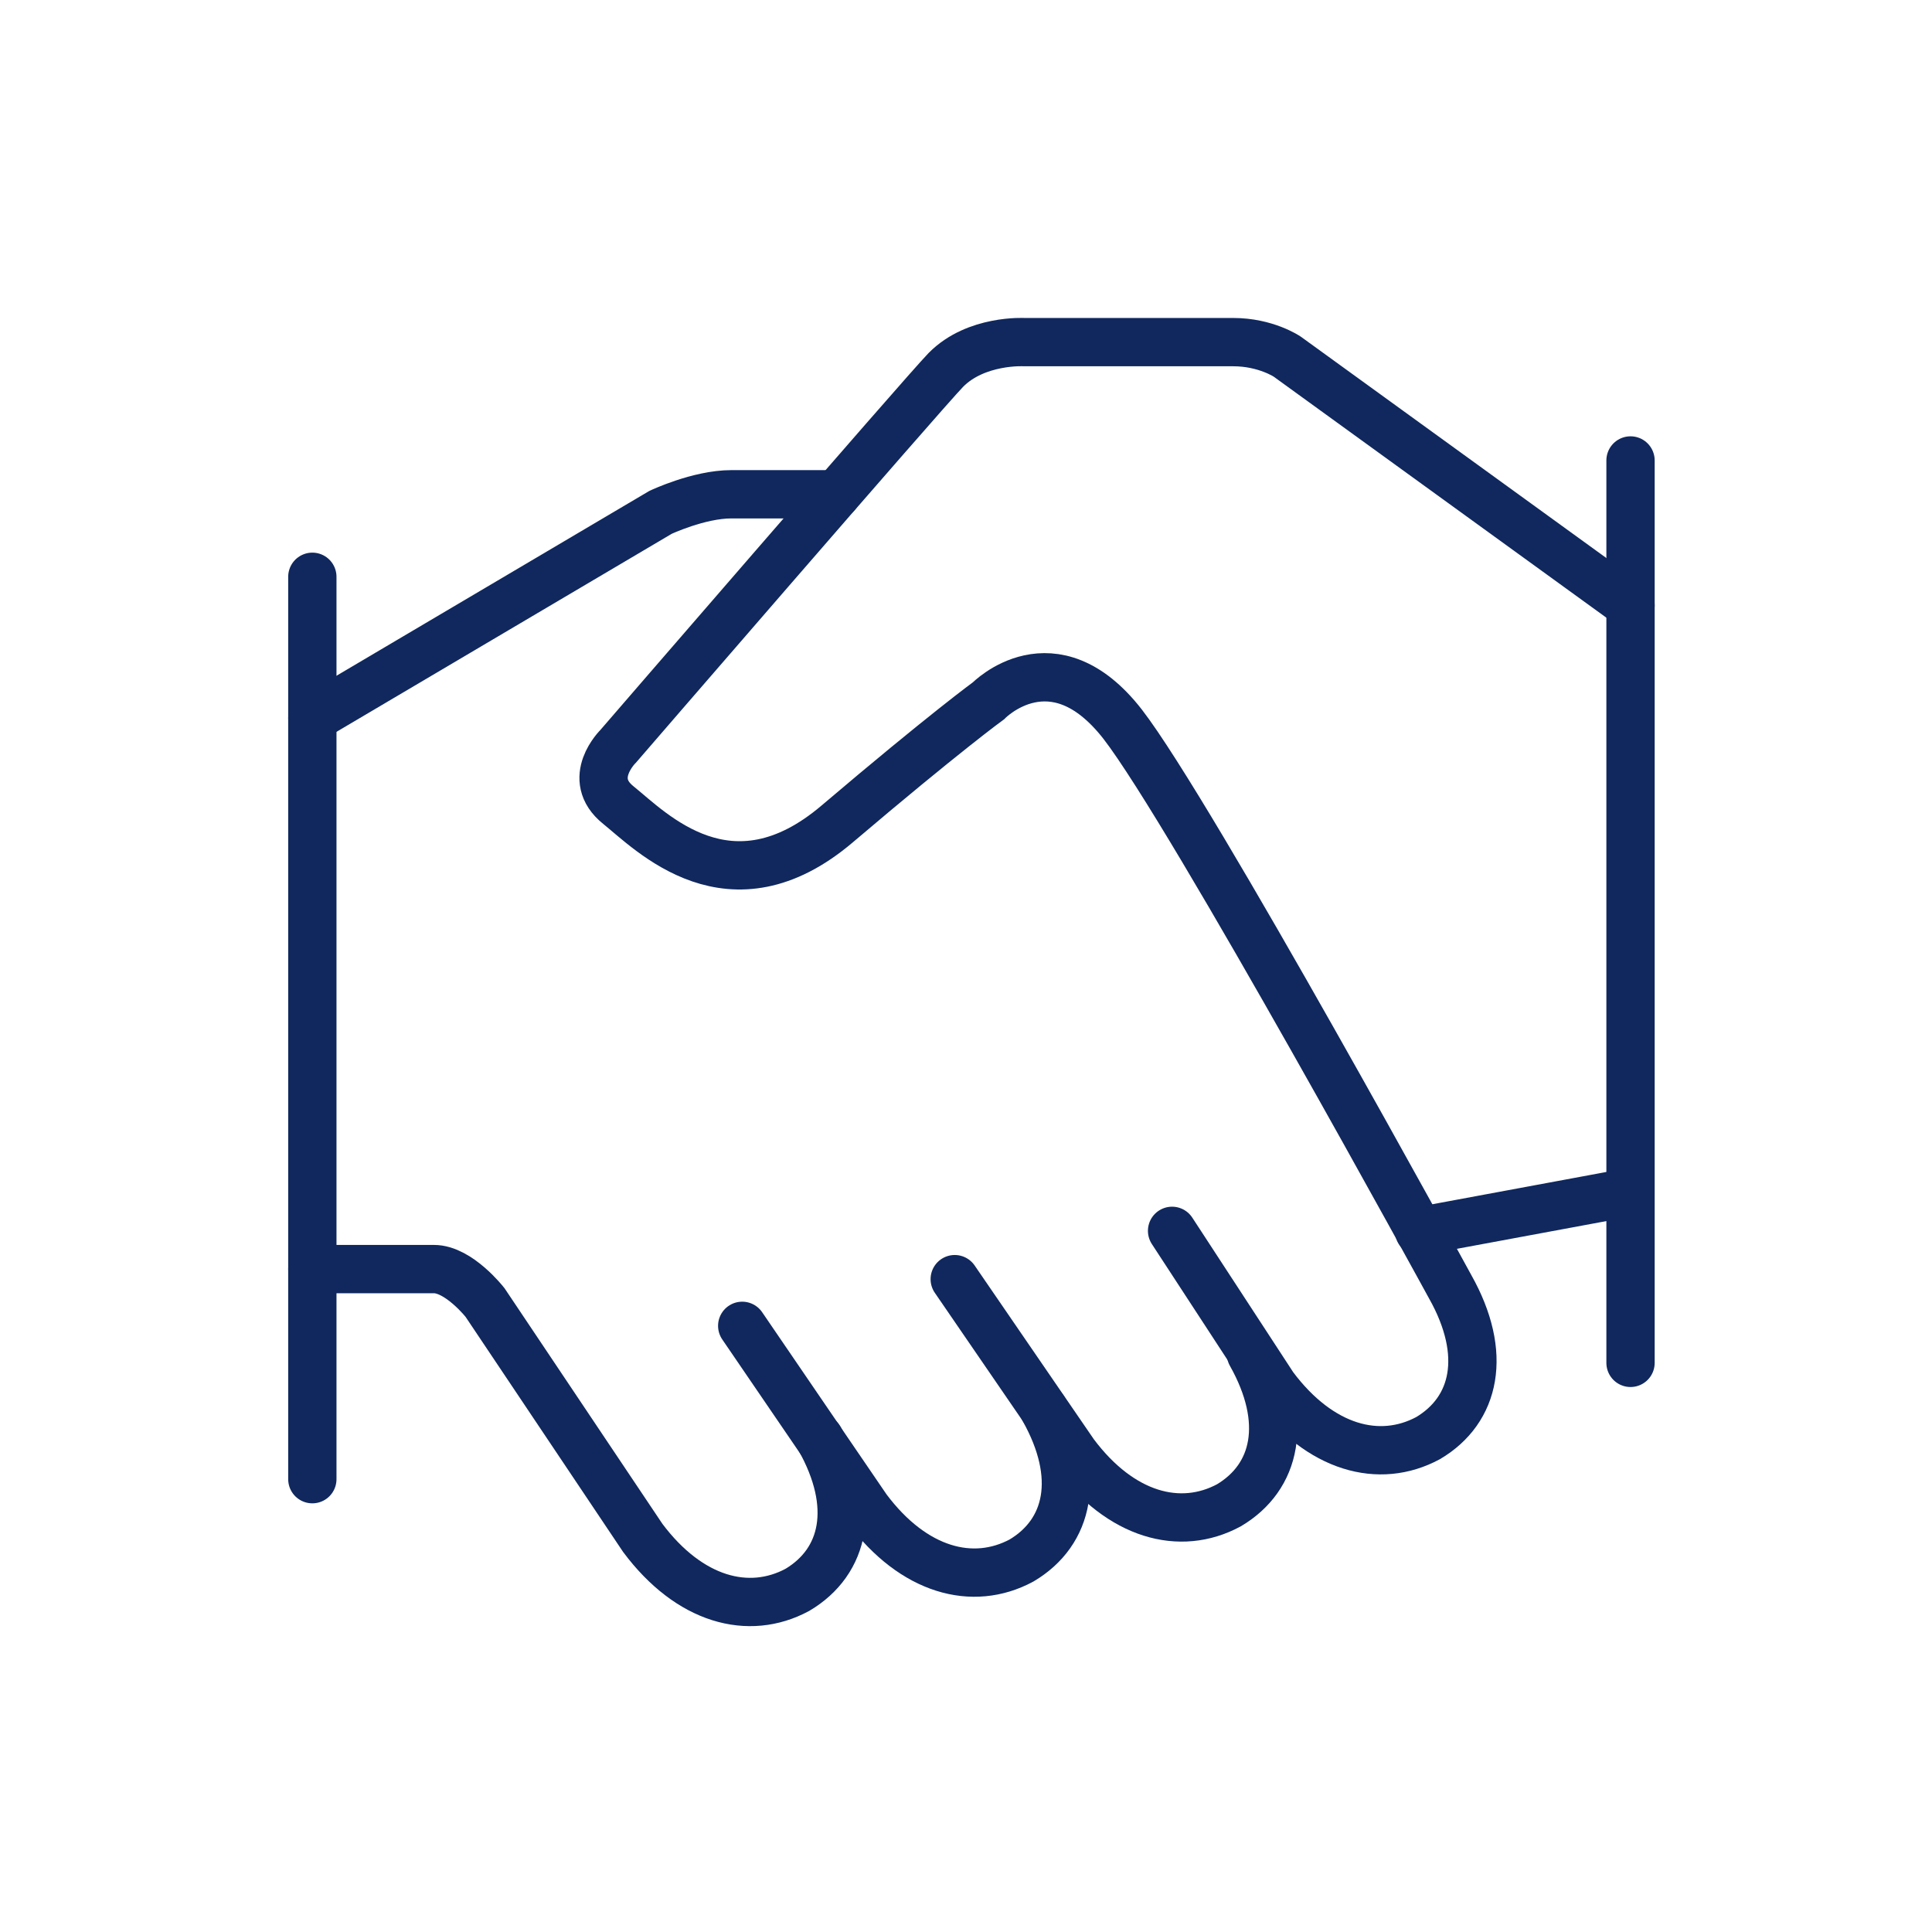
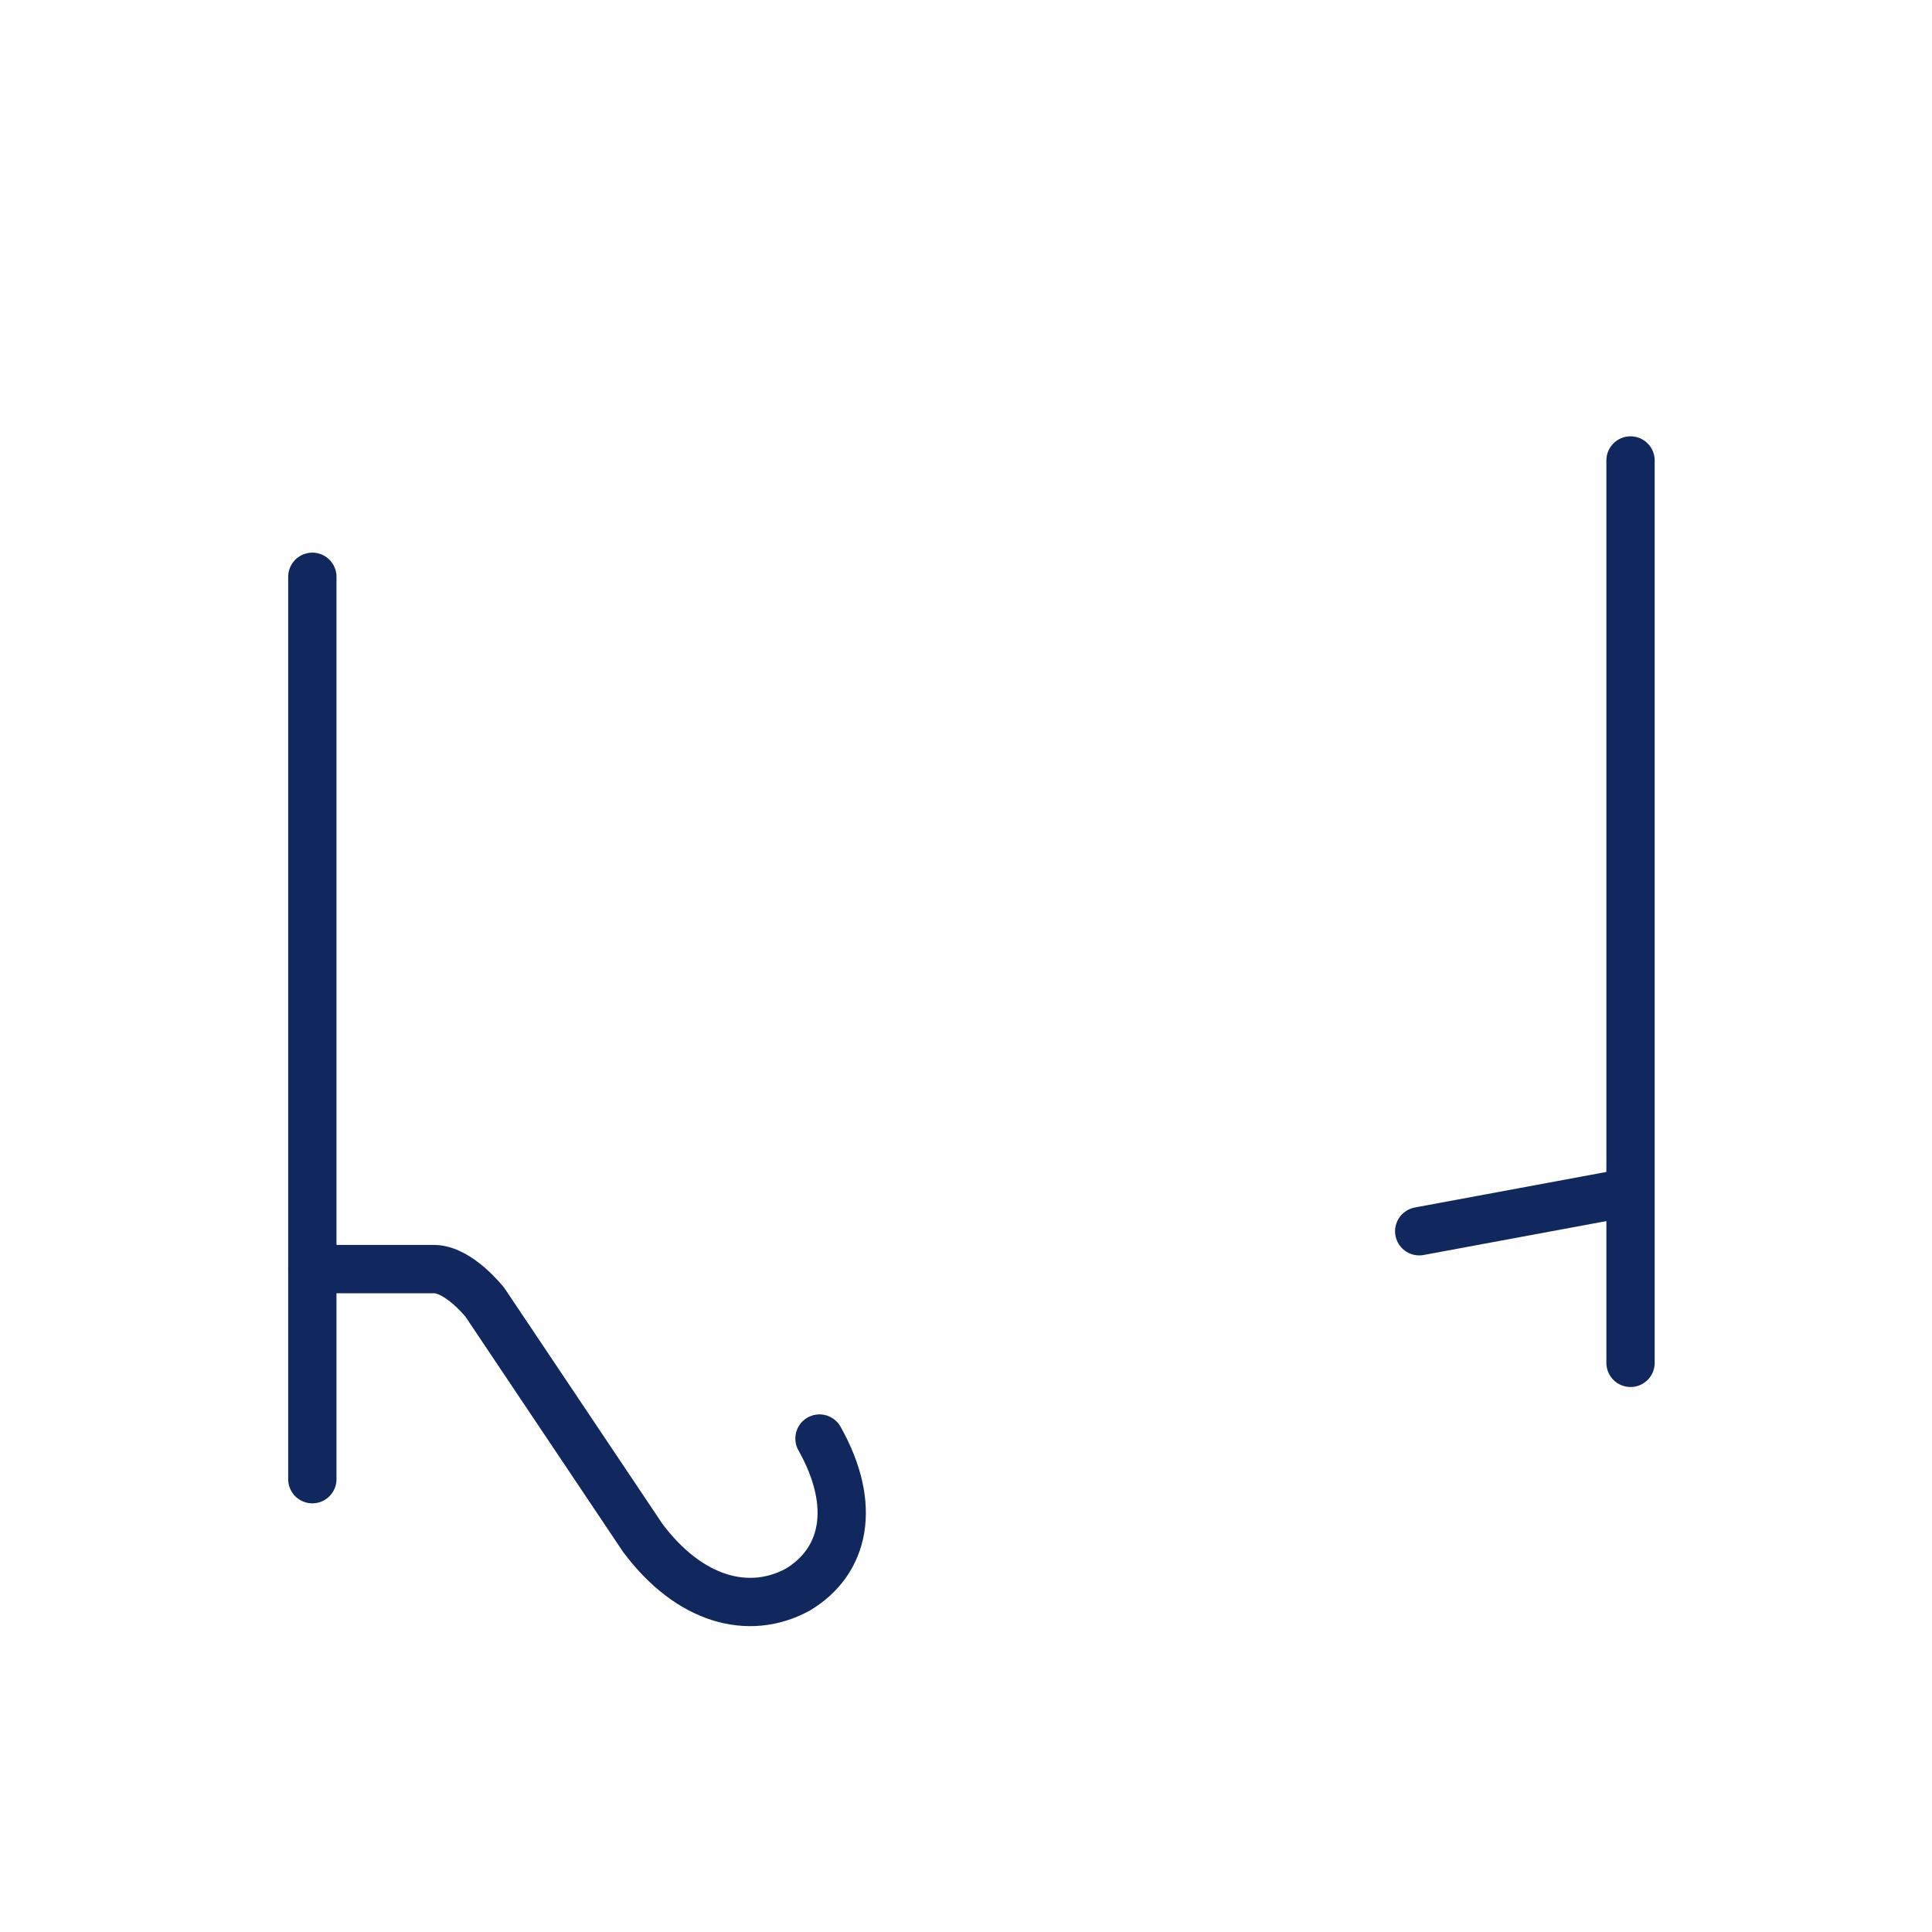
<svg xmlns="http://www.w3.org/2000/svg" version="1.1" id="Calque_1" x="0px" y="0px" viewBox="0 0 480 480" style="enable-background:new 0 0 480 480;" xml:space="preserve">
  <style type="text/css">
.st0{fill:none;stroke:#10285d;stroke-width:12;stroke-linecap:round;stroke-miterlimit:10;}
</style>
-   <path class="st0" d="M405.1,150.4l-85.3-61.8c0,0-5.3-3.6-13.4-3.6c-5.5,0-51.9,0-51.9,0s-12-0.7-19.5,6.9 c-5.9,6.1-81.4,93.5-81.4,93.5s-8.2,8,0,14.6c8.2,6.6,27.8,27.3,54.4,4.7s37.6-30.6,37.6-30.6s16-16.4,33.3,5.8 c17.2,22.2,81.4,139.8,81.4,139.8c9.4,16.7,6.3,30.6-5.5,37.6c-12.1,6.5-26.8,2.6-38.4-12.9l-25.2-38.6" />
-   <path class="st0" d="M310.8,336.4c9.4,16.7,6.3,30.6-5.5,37.6c-12.1,6.5-26.8,2.6-38.4-12.9l-29.7-43.3" />
-   <path class="st0" d="M259.3,350.1c9.4,16.7,6.3,30.6-5.5,37.6c-12.1,6.5-26.8,2.6-38.4-12.9l-31-45.4" />
  <path class="st0" d="M203.6,357.4c9.4,16.7,6.3,30.6-5.5,37.6c-12.1,6.5-26.8,2.6-38.4-12.9l-39.2-58.5c0,0-6.5-8.3-12.7-8.3H77.6" />
  <line class="st0" x1="404.9" y1="296.2" x2="352.6" y2="305.9" />
  <line class="st0" x1="405.1" y1="338.6" x2="405.1" y2="114.4" />
  <line class="st0" x1="77.6" y1="367.5" x2="77.6" y2="143.3" />
-   <path class="st0" d="M77.6,178.4l86.5-51.1c0,0,9.5-4.5,17.6-4.5c5.5,0,26.1,0,26.1,0" />
</svg>